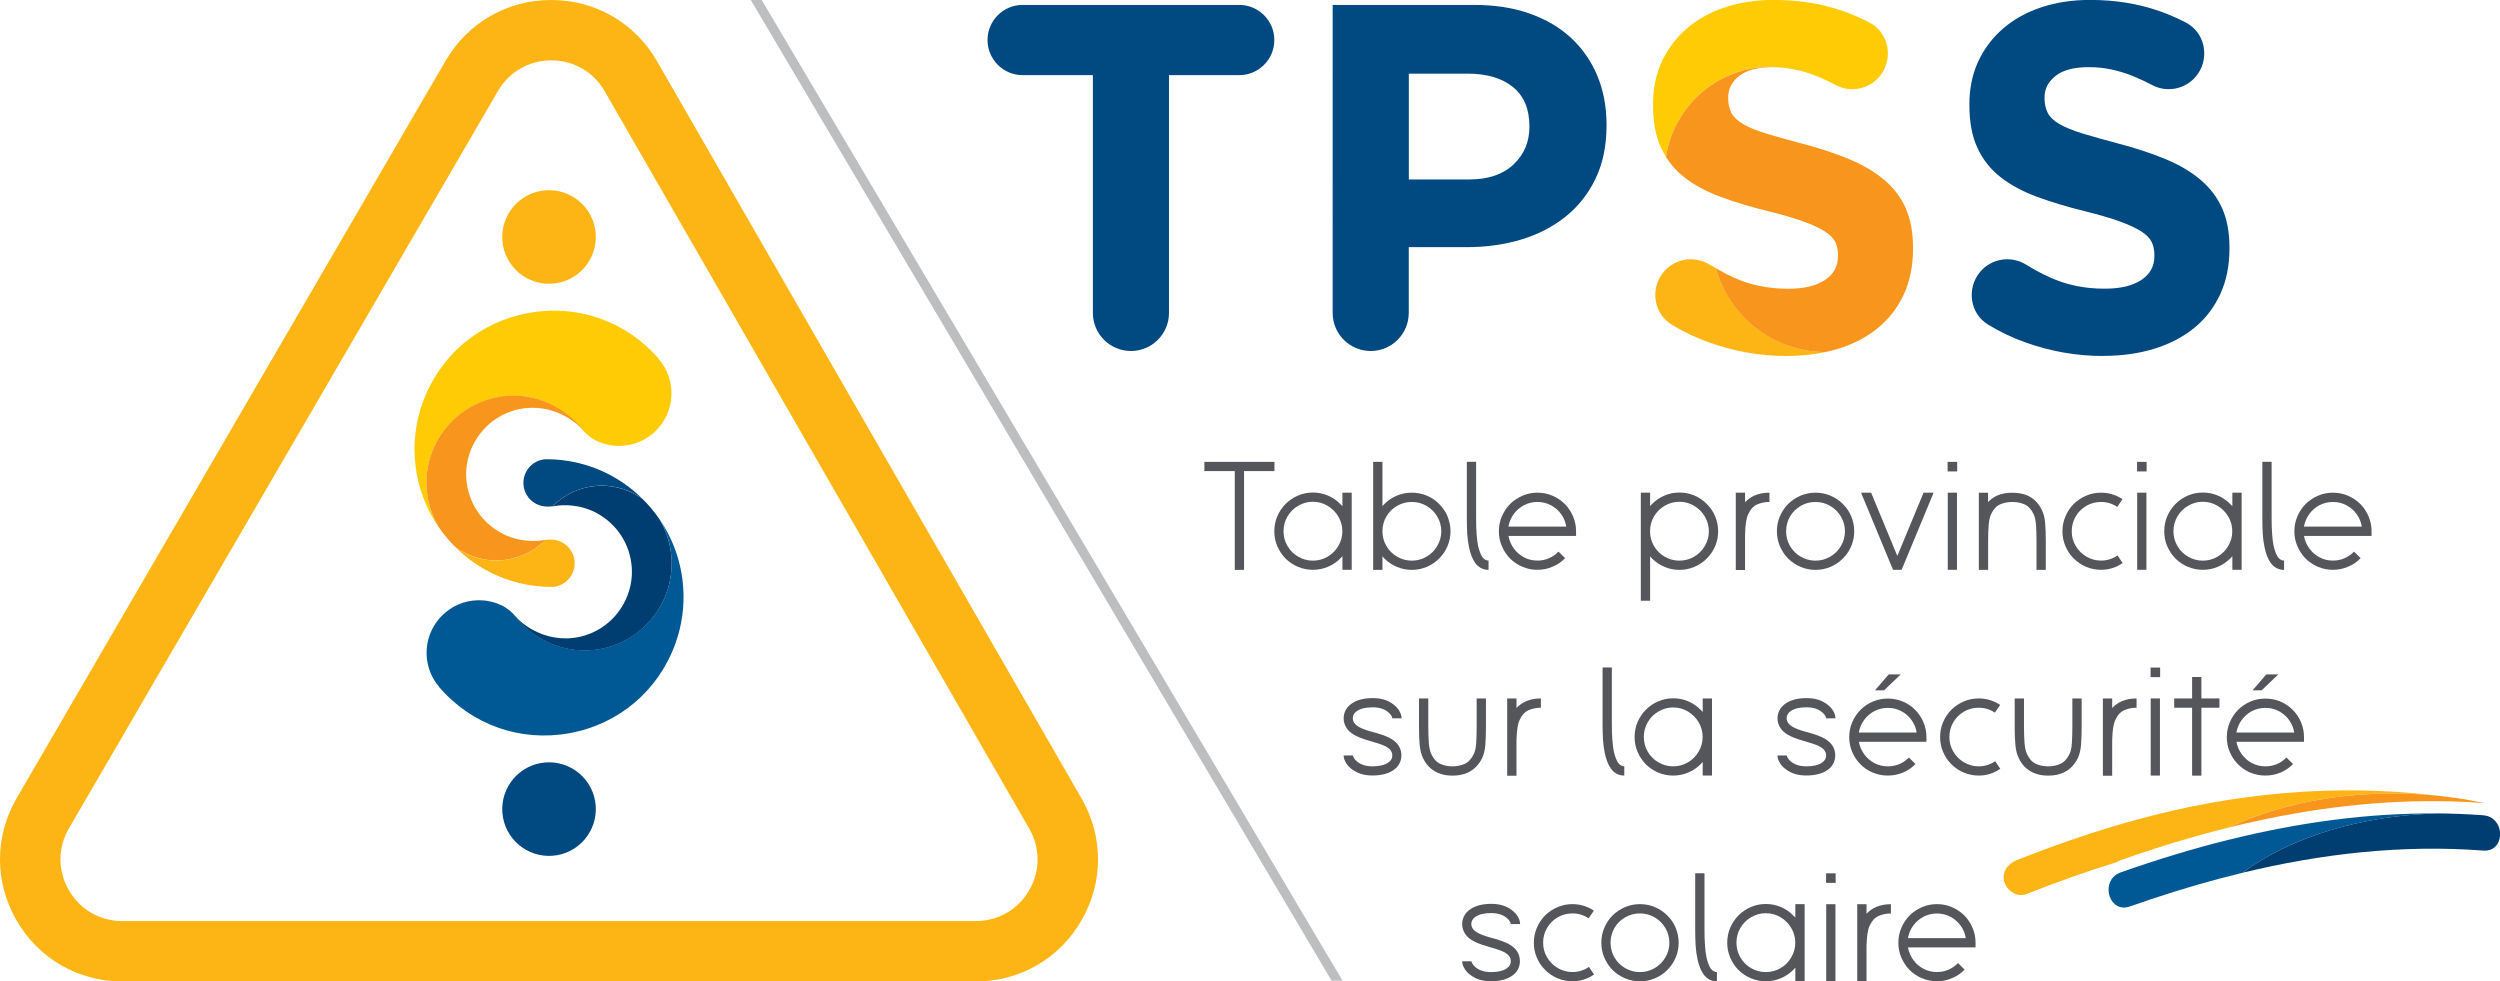
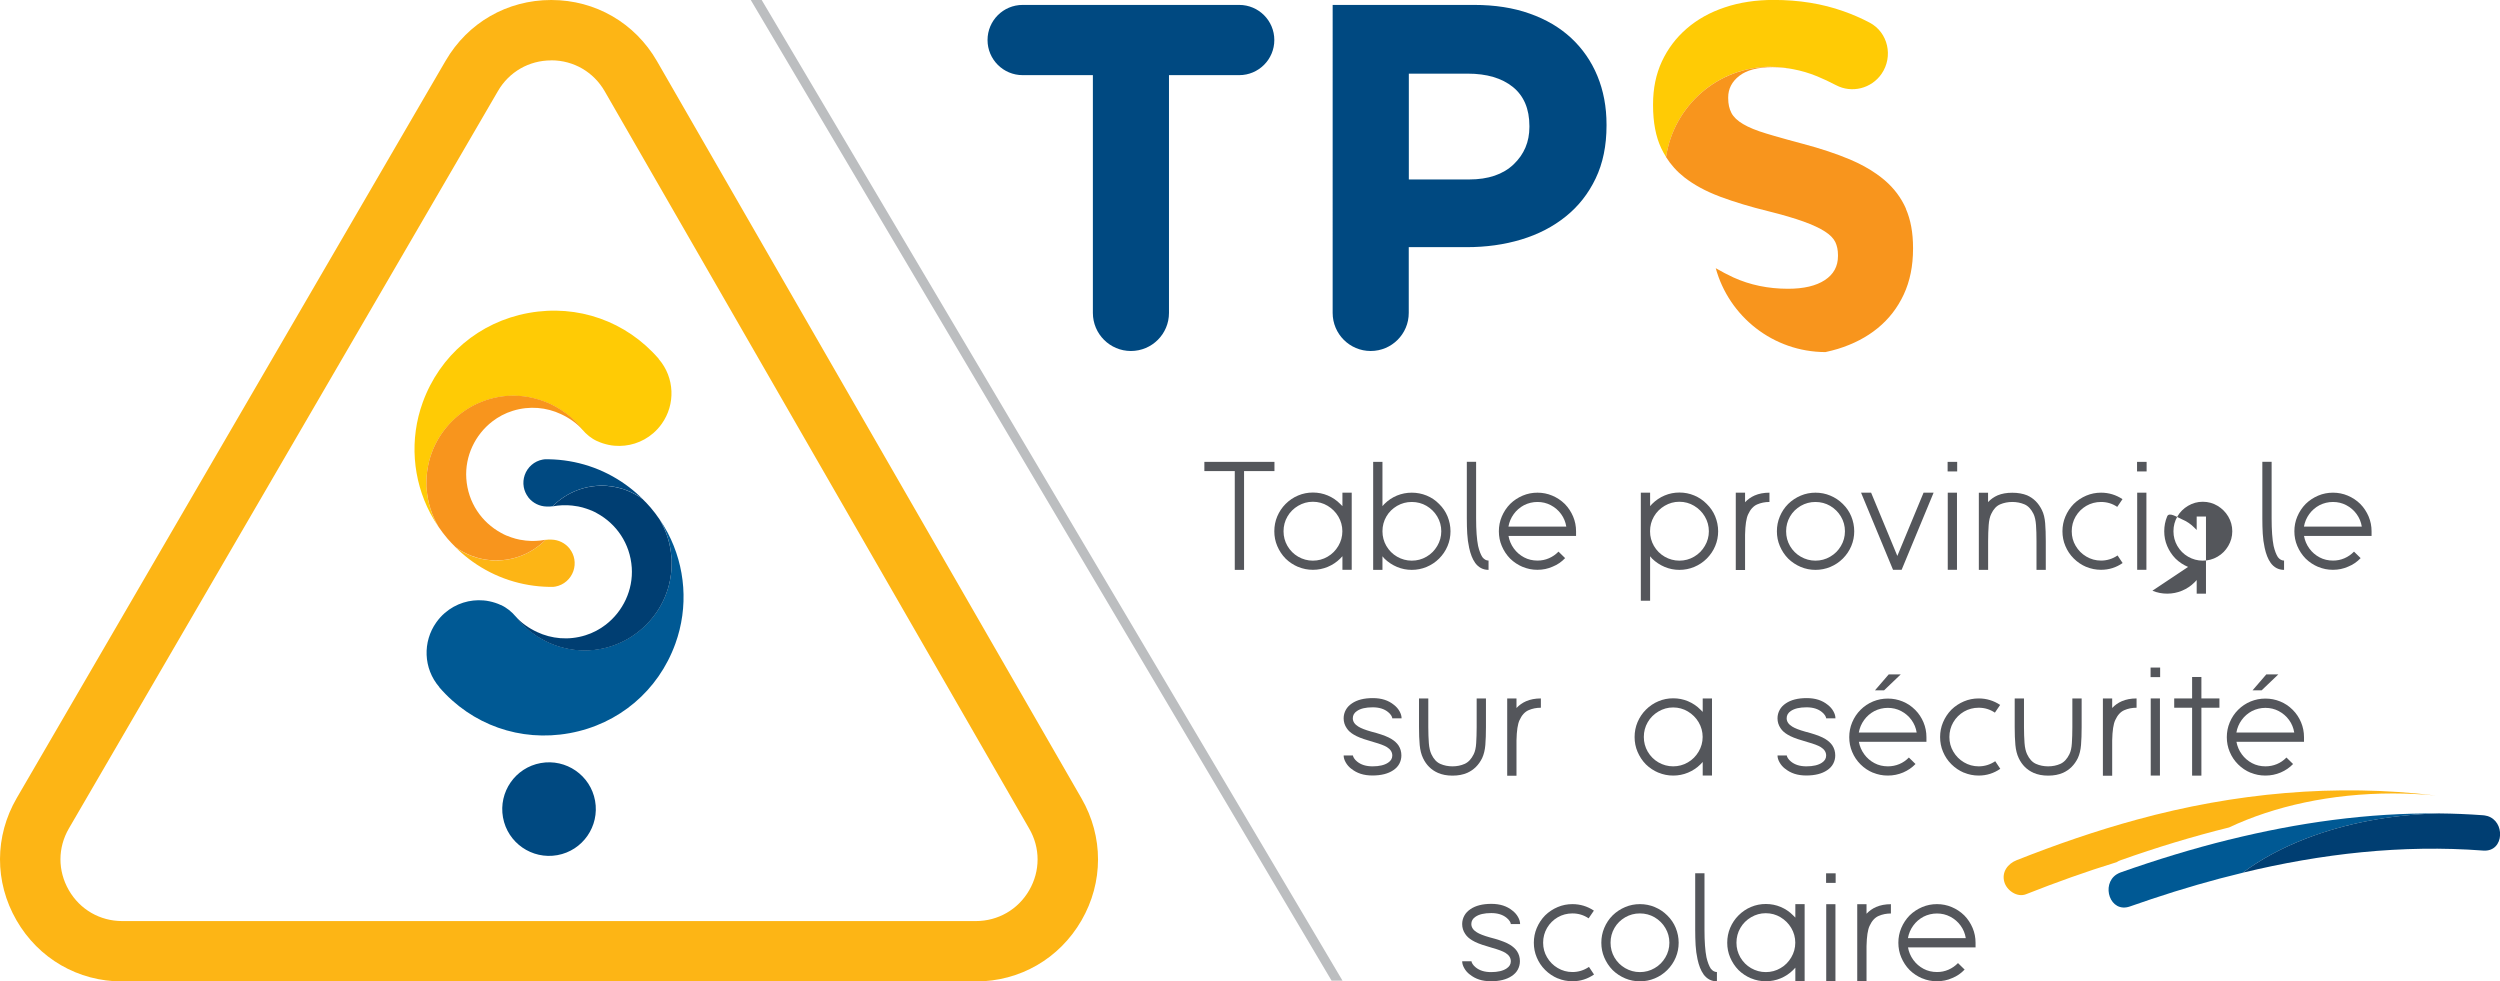
<svg xmlns="http://www.w3.org/2000/svg" id="Layer_2" data-name="Layer 2" viewBox="0 0 365.96 143.67">
  <defs>
    <style>      .cls-1 {        fill: #f8951d;      }      .cls-1, .cls-2, .cls-3, .cls-4, .cls-5, .cls-6, .cls-7, .cls-8 {        stroke-width: 0px;      }      .cls-2 {        fill: #54565b;      }      .cls-3 {        fill: #bcbec0;      }      .cls-4 {        fill: #fdb515;      }      .cls-5 {        fill: #ffcb05;      }      .cls-6 {        fill: #004981;      }      .cls-7 {        fill: #003e72;      }      .cls-8 {        fill: #005994;      }    </style>
  </defs>
  <g id="Layer_1-2" data-name="Layer 1">
    <g>
      <g>
        <polygon class="cls-3" points="109.9 0 194.92 143.55 196.52 143.55 111.5 0 109.9 0" />
        <g>
          <g>
            <path class="cls-6" d="M159.98,11h-10.28c-2.84,0-5.14-2.3-5.14-5.14h0c0-2.84,2.3-5.14,5.14-5.14h31.7c2.84,0,5.14,2.3,5.14,5.14h0c0,2.84-2.3,5.14-5.14,5.14h-10.28v34.81c0,3.08-2.5,5.57-5.57,5.57h0c-3.08,0-5.57-2.5-5.57-5.57V11Z" />
            <path class="cls-6" d="M195.08.72h20.7c3.04,0,5.76.42,8.14,1.27,2.39.84,4.42,2.04,6.08,3.58,1.66,1.55,2.94,3.39,3.83,5.54.89,2.15,1.34,4.52,1.34,7.13v.14c0,2.94-.53,5.53-1.59,7.74-1.06,2.22-2.52,4.08-4.38,5.57-1.86,1.5-4.03,2.62-6.51,3.37-2.48.75-5.15,1.12-8,1.12h-8.47v9.63c0,3.08-2.5,5.57-5.57,5.57h0c-3.08,0-5.57-2.5-5.57-5.57V.72ZM215.06,26.27c2.8,0,4.97-.74,6.51-2.21s2.31-3.29,2.31-5.47v-.14c0-2.51-.81-4.41-2.42-5.72-1.62-1.3-3.82-1.95-6.62-1.95h-8.61v15.49h8.83Z" />
-             <path class="cls-6" d="M307.84,52.11c-3.86,0-7.65-.66-11.36-1.99-1.91-.68-3.74-1.55-5.47-2.61-2.66-1.63-3.16-5.31-1.16-7.7h0c1.67-2,4.55-2.43,6.76-1.06,1.14.71,2.28,1.32,3.45,1.85,2.43,1.11,5.1,1.66,8,1.66,2.31,0,4.11-.42,5.39-1.27,1.28-.84,1.92-2.01,1.92-3.51v-.14c0-.72-.13-1.36-.4-1.92-.27-.55-.78-1.07-1.53-1.55s-1.79-.96-3.12-1.45c-1.33-.48-3.06-.99-5.19-1.52-2.57-.63-4.89-1.33-6.97-2.1-2.08-.77-3.85-1.72-5.3-2.86-1.45-1.13-2.58-2.54-3.37-4.24-.8-1.69-1.2-3.79-1.2-6.3v-.14c0-2.32.43-4.4,1.29-6.26.86-1.86,2.07-3.46,3.63-4.81,1.56-1.35,3.42-2.39,5.58-3.11,2.16-.72,4.55-1.09,7.15-1.09,3.71,0,7.13.56,10.24,1.66,1.31.47,2.58,1.02,3.81,1.66,2.72,1.42,3.49,4.97,1.75,7.5h0c-1.48,2.15-4.35,2.87-6.66,1.66-.93-.49-1.85-.92-2.77-1.3-2.17-.89-4.34-1.34-6.51-1.34s-3.8.42-4.88,1.27-1.63,1.89-1.63,3.15v.14c0,.82.16,1.53.47,2.14.31.6.88,1.15,1.71,1.63.82.48,1.95.94,3.37,1.38,1.43.43,3.23.94,5.41,1.52,2.56.67,4.85,1.44,6.86,2.28,2.01.84,3.7,1.86,5.08,3.04,1.38,1.18,2.42,2.57,3.12,4.16.7,1.59,1.05,3.5,1.05,5.72v.14c0,2.51-.46,4.74-1.36,6.69-.91,1.95-2.18,3.6-3.81,4.92-1.63,1.33-3.57,2.34-5.83,3.04-2.26.7-4.76,1.05-7.51,1.05Z" />
          </g>
          <g>
            <path class="cls-5" d="M259.21,9.78c1.13,0,2.22.13,3.28.35,1.17.22,2.34.56,3.51,1.04.91.38,1.84.81,2.77,1.3,2.31,1.22,5.18.49,6.66-1.66,1.74-2.52.97-6.07-1.75-7.5-1.22-.64-2.49-1.2-3.81-1.66-3.11-1.11-6.53-1.66-10.24-1.66-2.6,0-4.99.36-7.15,1.09-2.16.72-4.02,1.76-5.58,3.11-1.56,1.35-2.77,2.96-3.63,4.81-.86,1.86-1.29,3.94-1.29,6.26v.14c0,2.51.4,4.61,1.2,6.3.21.45.45.87.71,1.28,1.12-7.47,7.55-13.21,15.33-13.21Z" />
-             <path class="cls-4" d="M251.16,39.25c-.29-.17-.58-.33-.87-.5-2.21-1.37-5.09-.94-6.76,1.06h0c-2,2.39-1.5,6.07,1.16,7.7,1.73,1.06,3.56,1.93,5.47,2.61,3.71,1.33,7.5,1.99,11.36,1.99,2.03,0,3.92-.19,5.69-.58-7.67-.03-14.1-5.22-16.05-12.28Z" />
            <path class="cls-1" d="M279,30.54c-.7-1.59-1.74-2.98-3.12-4.16-.36-.31-.75-.6-1.15-.89-1.14-.81-2.45-1.52-3.93-2.15-2.01-.84-4.29-1.6-6.86-2.28-1.61-.43-3-.81-4.2-1.16-.43-.12-.83-.24-1.21-.36-1.43-.43-2.55-.89-3.37-1.38-.82-.48-1.39-1.02-1.71-1.63-.31-.6-.47-1.31-.47-2.14v-.14c0-1.25.54-2.3,1.63-3.15,1.08-.84,2.71-1.27,4.88-1.27,1,0,2,.11,3,.3-1.06-.23-2.15-.35-3.28-.35-7.78,0-14.21,5.74-15.33,13.21.71,1.13,1.6,2.12,2.67,2.96,1.41,1.1,3.13,2.04,5.15,2.8.05.02.1.04.15.06,2.08.77,4.4,1.47,6.97,2.1,2.13.53,3.86,1.04,5.19,1.52,1.33.48,2.37.97,3.12,1.45.75.48,1.26,1,1.53,1.55.26.55.39,1.18.39,1.89,0,.01,0,.02,0,.03v.14c0,1.49-.64,2.67-1.92,3.51-1.28.84-3.08,1.27-5.39,1.27-2.89,0-5.56-.55-8-1.66-.87-.4-1.73-.86-2.58-1.35,1.94,7.06,8.38,12.25,16.05,12.28.63-.14,1.24-.29,1.83-.47,2.26-.7,4.21-1.71,5.83-3.04,1.63-1.33,2.9-2.97,3.81-4.92.91-1.95,1.36-4.19,1.36-6.69v-.14c0-2.22-.35-4.12-1.05-5.72Z" />
          </g>
        </g>
        <g>
          <g>
            <path class="cls-4" d="M326.31,121.12c6.6-3.11,14.92-4.97,23.99-4.97,2.13,0,4.22.11,6.25.3-14.66-1.76-29.41-.39-43.75,3.53-5.98,1.63-11.84,3.66-17.6,5.94-1.29.51-2.21,1.73-1.8,3.18.34,1.23,1.87,2.32,3.18,1.8,4.35-1.72,8.77-3.31,13.26-4.69.18-.11.37-.22.59-.29,5.21-1.85,10.52-3.47,15.89-4.8Z" />
-             <path class="cls-1" d="M364.08,117.66c-.2-.06-.68-.15-.8-.18-.14-.03-.27-.05-.41-.08-2.04-.42-4.15-.74-6.32-.95-2.04-.2-4.12-.3-6.25-.3-9.06,0-17.39,1.86-23.99,4.97,10.05-2.49,20.33-3.94,30.68-3.84,2.16.02,4.33.11,6.5.27.05,0,.3.04.59.11Z" />
          </g>
          <g>
            <path class="cls-8" d="M326.31,122.91c-5.37,1.33-10.68,2.96-15.89,4.8-.22.08-.41.18-.59.29-2.31,1.49-.96,5.72,1.96,4.69,1.05-.37,2.1-.73,3.15-1.08,4.4-1.47,8.85-2.77,13.35-3.85,2.61-1.95,5.73-3.64,9.25-5,5.64-2.18,12.29-3.51,19.44-3.68-10.35-.11-20.63,1.35-30.68,3.84Z" />
            <path class="cls-7" d="M364.09,119.45s-.06-.01-.09-.02c-.16-.04-.33-.08-.51-.09-2.17-.16-4.34-.25-6.5-.27-7.15.17-13.8,1.5-19.44,3.68-3.52,1.36-6.65,3.05-9.25,5,11.5-2.78,23.28-4.14,35.2-3.24,1.59.12,2.41-1.01,2.47-2.25.06-1.17-.56-2.42-1.86-2.81Z" />
          </g>
        </g>
        <g>
          <path class="cls-4" d="M142.84,143.67H17.9c-6.47,0-12.26-3.35-15.49-8.96-3.23-5.61-3.21-12.3.04-17.89L65.24,8.88c3.24-5.56,9.01-8.88,15.44-8.88.01,0,.03,0,.04,0,6.45.01,12.23,3.36,15.45,8.95l62.15,107.93c3.22,5.59,3.22,12.27-.01,17.86-3.23,5.59-9.01,8.93-15.47,8.93ZM80.69,8.84c-3.25,0-6.17,1.68-7.8,4.49L10.09,121.26c-1.65,2.83-1.65,6.21-.02,9.04,1.63,2.84,4.56,4.53,7.83,4.53h124.94c3.26,0,6.19-1.69,7.82-4.51,1.63-2.82,1.64-6.2,0-9.02L88.52,13.36c-1.63-2.83-4.55-4.52-7.81-4.53h-.02Z" />
          <g>
-             <path class="cls-4" d="M79.15,27.95c-3.72.67-6.19,4.24-5.52,7.96.67,3.72,4.24,6.19,7.96,5.52,3.72-.67,6.19-4.24,5.52-7.96-.67-3.72-4.24-6.19-7.96-5.52Z" />
            <path class="cls-6" d="M81.59,125.18c3.72-.67,6.19-4.24,5.52-7.96-.67-3.72-4.24-6.19-7.96-5.52-3.72.67-6.19,4.24-5.52,7.96.67,3.72,4.24,6.19,7.96,5.52Z" />
            <g>
              <g>
                <path class="cls-4" d="M71.82,82.01c-1.92-.15-3.67-.84-5.13-1.9.14.13.27.27.41.4.66.62,1.35,1.19,2.07,1.7,3.29,2.35,7.18,3.63,11.24,3.7.19,0,.37,0,.56,0,.1,0,.2-.02.31-.04,1.27-.23,2.25-1.13,2.65-2.27.19-.55.25-1.15.14-1.76-.1-.55-.33-1.05-.65-1.47-.02-.03-.04-.05-.05-.08-.64-.79-1.61-1.28-2.66-1.3-.28-.02-.57,0-.86.04-2.04,2.05-4.93,3.23-8.04,2.99Z" />
                <path class="cls-5" d="M96.44,52.54c-4.76-5.52-11.88-8.03-19.04-6.73-.02,0-.04,0-.06.01-7.19,1.32-12.97,6.21-15.46,13.09-1.95,5.38-1.49,11.26,1.1,16.21.37.7.78,1.38,1.23,2.05-.98-1.65-1.6-3.53-1.75-5.53-.02-.28-.03-.57-.04-.85,0-.29,0-.57.02-.86.03-.58.11-1.16.23-1.75.66-3.33,2.63-6.16,5.31-8,.59-.41,1.22-.77,1.88-1.07,1.64-.76,3.46-1.18,5.35-1.17h0s0,0,0,0c.26,0,.51.01.76.03.07,0,.14.01.22.02.18.01.36.03.54.05.08.01.17.03.25.04.16.02.33.05.49.08.09.02.18.04.27.06.15.03.3.06.45.1.1.02.2.05.29.08.14.04.27.07.41.11.11.03.22.07.33.11.12.04.24.08.35.12.13.05.25.1.38.15.09.04.19.07.28.11.14.06.29.13.43.2.07.03.13.06.2.1.17.08.33.17.49.26.04.02.08.04.11.06.19.11.37.22.55.33,0,0,.02.01.03.02,1.22.78,2.29,1.76,3.17,2.88.61.73,1.35,1.34,2.21,1.73h.02c.53.25,1.08.42,1.64.54.29.06.58.11.88.13,1.99.17,4.04-.43,5.67-1.84.48-.41.89-.88,1.24-1.37,2.01-2.82,1.92-6.74-.44-9.48Z" />
                <path class="cls-1" d="M82.04,59.94s-.02-.01-.03-.02c-.18-.12-.36-.23-.55-.33-.04-.02-.08-.04-.11-.06-.16-.09-.32-.18-.49-.26-.07-.03-.13-.06-.2-.1-.14-.07-.28-.14-.43-.2-.09-.04-.19-.08-.28-.11-.12-.05-.25-.1-.38-.15-.12-.04-.23-.08-.35-.12-.11-.04-.22-.07-.33-.11-.13-.04-.27-.08-.41-.11-.1-.03-.2-.06-.29-.08-.15-.04-.3-.07-.45-.1-.09-.02-.18-.04-.27-.06-.16-.03-.33-.05-.49-.08-.08-.01-.16-.03-.25-.04-.18-.02-.36-.04-.54-.05-.07,0-.14-.02-.22-.02-.25-.02-.51-.03-.76-.03,0,0,0,0,0,0h0c-1.89-.01-3.7.41-5.35,1.17-.66.3-1.29.66-1.88,1.07-2.67,1.83-4.65,4.67-5.31,8-.12.59-.19,1.17-.23,1.75-.02.29-.02.58-.02.86,0,.29.01.57.04.85.15,2,.77,3.88,1.75,5.53.4.59.83,1.16,1.3,1.71.38.44.77.85,1.18,1.25,1.46,1.05,3.21,1.74,5.13,1.9,3.11.25,6-.93,8.04-2.99,0,0,0,0,0,0-.98.19-1.95.22-2.89.12-.37-.05-.56-.07-.88-.13-.41-.08-.82-.19-1.22-.33-.53-.17-1.05-.39-1.53-.67-2.81-1.53-4.84-4.41-5.08-7.95-.22-3.28,1.29-6.41,3.8-8.35.88-.68,1.89-1.22,2.99-1.56,2.47-.77,4.96-.51,7.07.48,1.2.56,2.34,1.35,3.22,2.34-.04-.05-.08-.1-.12-.15-.88-1.13-1.96-2.1-3.17-2.88Z" />
              </g>
              <g>
                <path class="cls-6" d="M88.92,71.13c1.92.15,3.67.84,5.13,1.9-.14-.13-.27-.27-.41-.4-.66-.62-1.35-1.19-2.07-1.7-3.29-2.35-7.18-3.63-11.24-3.7-.19,0-.37,0-.56,0-.1,0-.2.02-.31.04-1.27.23-2.25,1.13-2.65,2.27-.19.55-.25,1.15-.14,1.76.1.55.33,1.05.65,1.47.02.03.04.05.05.08.64.79,1.61,1.28,2.66,1.3.28.02.57,0,.86-.04,2.04-2.05,4.93-3.23,8.04-2.99Z" />
                <path class="cls-8" d="M64.3,100.6c4.76,5.52,11.88,8.03,19.04,6.73.02,0,.04,0,.06-.01,7.19-1.32,12.97-6.21,15.46-13.09,1.95-5.38,1.49-11.26-1.1-16.21-.37-.7-.78-1.38-1.23-2.05.98,1.65,1.6,3.53,1.75,5.53.02.28.03.57.04.85,0,.29,0,.57-.02.86-.03.58-.11,1.16-.23,1.75-.66,3.33-2.63,6.16-5.31,8-.59.41-1.22.77-1.88,1.07-1.64.76-3.46,1.18-5.35,1.17h0s0,0,0,0c-.26,0-.51-.01-.76-.03-.07,0-.14-.01-.22-.02-.18-.01-.36-.03-.54-.05-.08-.01-.17-.03-.25-.04-.16-.02-.33-.05-.49-.08-.09-.02-.18-.04-.27-.06-.15-.03-.3-.06-.45-.1-.1-.02-.2-.05-.29-.08-.14-.04-.27-.07-.41-.11-.11-.03-.22-.07-.33-.11-.12-.04-.24-.08-.35-.12-.13-.05-.25-.1-.38-.15-.09-.04-.19-.07-.28-.11-.14-.06-.29-.13-.43-.2-.07-.03-.13-.06-.2-.1-.17-.08-.33-.17-.49-.26-.04-.02-.08-.04-.11-.06-.19-.11-.37-.22-.55-.33,0,0-.02-.01-.03-.02-1.22-.78-2.29-1.76-3.17-2.88-.61-.73-1.35-1.34-2.21-1.73h-.02c-.53-.25-1.08-.42-1.64-.54-.29-.06-.58-.11-.88-.13-1.99-.17-4.04.43-5.67,1.84-.48.41-.89.88-1.24,1.37-2.01,2.82-1.92,6.74.44,9.48Z" />
                <path class="cls-7" d="M78.7,93.2s.02.01.03.02c.18.12.36.23.55.33.04.02.08.04.11.06.16.09.32.18.49.26.07.03.13.06.2.1.14.07.28.14.43.2.09.04.19.08.28.11.12.05.25.1.38.15.12.04.23.08.35.12.11.04.22.07.33.11.13.04.27.08.41.11.1.03.2.06.29.08.15.04.3.07.45.1.09.02.18.04.27.06.16.03.33.05.49.08.08.01.16.03.25.04.18.02.36.04.54.05.07,0,.14.02.22.02.25.02.51.03.76.03,0,0,0,0,0,0h0c1.89.01,3.7-.41,5.35-1.17.66-.3,1.29-.66,1.88-1.07,2.67-1.83,4.65-4.67,5.31-8,.12-.59.19-1.17.23-1.75.02-.29.02-.58.02-.86,0-.29-.01-.57-.04-.85-.15-2-.77-3.88-1.75-5.53-.4-.59-.83-1.16-1.3-1.71-.38-.44-.77-.85-1.18-1.25-1.46-1.05-3.21-1.74-5.13-1.9-3.11-.25-6,.93-8.04,2.99,0,0,0,0,0,0,.98-.19,1.95-.22,2.89-.12.37.05.56.07.88.13.41.08.82.19,1.22.33.53.17,1.05.39,1.53.67,2.81,1.53,4.84,4.41,5.08,7.95.22,3.28-1.29,6.41-3.8,8.35-.88.68-1.89,1.22-2.99,1.56-2.47.77-4.96.51-7.07-.48-1.2-.56-2.34-1.35-3.22-2.34.04.05.08.1.12.15.88,1.13,1.96,2.1,3.17,2.88Z" />
              </g>
            </g>
          </g>
        </g>
      </g>
      <g>
        <g>
          <path class="cls-2" d="M180.75,68.96h-4.45v-1.35h10.26v1.35h-4.45v14.46h-1.36v-14.46Z" />
          <path class="cls-2" d="M190.03,82.99c-.68-.29-1.3-.69-1.84-1.22-.53-.54-.93-1.16-1.22-1.84-.29-.68-.43-1.4-.43-2.16s.14-1.49.43-2.18c.29-.68.69-1.29,1.22-1.82.54-.54,1.16-.96,1.84-1.24.69-.29,1.4-.43,2.16-.43s1.48.14,2.17.43,1.3.7,1.83,1.24l.32.32v-1.97h1.36v11.29h-1.36v-1.99l-.32.34c-.53.53-1.14.93-1.83,1.22s-1.42.43-2.17.43-1.47-.14-2.16-.43ZM194.34,81.49c.66-.38,1.18-.91,1.57-1.57.39-.66.59-1.38.59-2.15s-.2-1.5-.59-2.16c-.39-.66-.92-1.18-1.57-1.57s-1.37-.59-2.16-.59-1.48.2-2.15.59c-.66.39-1.19.91-1.57,1.57-.38.66-.57,1.37-.57,2.16s.19,1.48.57,2.15c.39.66.91,1.19,1.57,1.57.66.38,1.38.58,2.15.58s1.5-.19,2.16-.58Z" />
          <path class="cls-2" d="M201.01,67.61h1.36v6.48l.29-.32c.54-.54,1.16-.95,1.84-1.23.69-.28,1.4-.42,2.16-.42s1.48.14,2.17.42c.69.28,1.3.69,1.83,1.23.54.53.96,1.14,1.24,1.83.28.69.43,1.42.43,2.17s-.14,1.47-.43,2.16c-.29.69-.7,1.3-1.24,1.84-.53.53-1.14.93-1.83,1.22s-1.42.43-2.17.43-1.47-.14-2.16-.43c-.68-.29-1.3-.69-1.84-1.22l-.29-.34v1.99h-1.36v-15.81ZM208.82,81.49c.66-.38,1.18-.91,1.57-1.57.39-.66.59-1.38.59-2.15s-.2-1.5-.59-2.16c-.39-.66-.92-1.17-1.57-1.56-.66-.38-1.37-.57-2.16-.57s-1.48.19-2.15.57c-.66.39-1.19.9-1.57,1.56-.38.66-.57,1.37-.57,2.16s.19,1.48.57,2.15c.39.66.91,1.19,1.57,1.57.66.38,1.38.58,2.15.58s1.5-.19,2.16-.58Z" />
          <path class="cls-2" d="M215.92,82.36c-.38-.53-.66-1.25-.86-2.17-.15-.68-.24-1.36-.28-2.06-.04-.69-.06-1.45-.06-2.26v-8.27h1.36v8.27c0,1.75.1,3.09.29,4.04.17.72.38,1.27.63,1.65.26.33.56.5.9.5v1.36c-.81,0-1.48-.35-1.99-1.06Z" />
          <path class="cls-2" d="M222.9,82.99c-.68-.29-1.3-.69-1.84-1.22-.53-.54-.93-1.16-1.22-1.84-.29-.68-.43-1.4-.43-2.16s.14-1.47.43-2.16c.29-.68.69-1.3,1.22-1.84.54-.53,1.16-.93,1.84-1.22.69-.29,1.4-.43,2.16-.43s1.47.14,2.16.43c.69.29,1.3.69,1.84,1.22.53.54.93,1.16,1.22,1.84.29.69.43,1.41.43,2.16v.68h-9.89c.12.68.38,1.29.78,1.84.4.55.9.98,1.5,1.3.6.32,1.26.47,1.97.47.59,0,1.14-.11,1.67-.34s.99-.55,1.4-.97l.97.95c-.51.54-1.11.96-1.81,1.24-.71.32-1.45.47-2.24.47s-1.47-.14-2.16-.43ZM229.28,77.09c-.11-.68-.36-1.29-.76-1.84-.4-.55-.9-.98-1.51-1.3-.61-.32-1.26-.47-1.95-.47s-1.36.16-1.97.47c-.6.32-1.1.75-1.5,1.3-.4.55-.66,1.16-.78,1.84h8.47Z" />
          <path class="cls-2" d="M240.19,72.12h1.36v1.97l.29-.32c.54-.54,1.16-.96,1.84-1.24.69-.29,1.4-.43,2.16-.43s1.48.14,2.17.43,1.3.7,1.83,1.24c.54.53.96,1.14,1.24,1.83.28.69.43,1.42.43,2.17s-.14,1.47-.43,2.16c-.29.69-.7,1.3-1.24,1.84-.53.53-1.14.93-1.83,1.22s-1.42.43-2.17.43-1.47-.14-2.16-.43c-.68-.29-1.3-.69-1.84-1.22l-.29-.34v6.51h-1.36v-15.81ZM247.99,81.49c.66-.38,1.18-.91,1.57-1.57.39-.66.59-1.38.59-2.15s-.2-1.5-.59-2.16c-.39-.66-.92-1.18-1.57-1.57s-1.37-.59-2.16-.59-1.48.2-2.15.59c-.66.39-1.19.91-1.57,1.57-.38.66-.57,1.37-.57,2.16s.19,1.48.57,2.15c.39.66.91,1.19,1.57,1.57.66.38,1.38.58,2.15.58s1.5-.19,2.16-.58Z" />
          <path class="cls-2" d="M254.09,72.12h1.36v1.4c.39-.42.86-.75,1.4-.99.62-.27,1.34-.41,2.17-.41v1.36c-.65,0-1.25.12-1.8.36s-.99.72-1.32,1.45c-.27.56-.42,1.55-.45,2.98v5.17h-1.36v-11.32Z" />
          <path class="cls-2" d="M263.6,82.99c-.68-.29-1.3-.69-1.84-1.22-.53-.54-.93-1.16-1.22-1.84-.29-.68-.43-1.4-.43-2.16s.14-1.48.43-2.17.69-1.3,1.22-1.83c.54-.53,1.16-.93,1.84-1.22.69-.29,1.4-.43,2.16-.43s1.48.14,2.17.43,1.3.69,1.83,1.22c.54.53.96,1.14,1.24,1.83s.43,1.42.43,2.17-.14,1.47-.43,2.16c-.29.69-.7,1.3-1.24,1.84-.53.53-1.14.93-1.83,1.22s-1.42.43-2.17.43-1.47-.14-2.16-.43ZM267.91,81.49c.66-.38,1.18-.9,1.57-1.56.39-.66.59-1.37.59-2.16s-.2-1.5-.59-2.16c-.39-.66-.92-1.17-1.57-1.56-.66-.38-1.37-.57-2.16-.57s-1.48.19-2.15.57c-.66.39-1.19.9-1.57,1.56-.38.66-.57,1.37-.57,2.16s.19,1.5.57,2.16c.39.66.91,1.18,1.57,1.56.66.38,1.38.58,2.15.58s1.5-.19,2.16-.58Z" />
          <path class="cls-2" d="M272.43,72.12h1.47l3.84,9.26,3.84-9.26h1.47l-4.68,11.29h-1.26l-4.68-11.29Z" />
          <path class="cls-2" d="M285.1,67.61h1.4v1.4h-1.4v-1.4ZM285.12,72.12h1.35v11.29h-1.35v-11.29Z" />
          <path class="cls-2" d="M291.02,72.12v1.38c.39-.42.86-.75,1.4-.99.62-.26,1.33-.38,2.15-.38s1.55.13,2.17.38c.95.42,1.67,1.14,2.17,2.17.26.53.41,1.16.47,1.91.06.74.09,1.61.09,2.61v4.22h-1.36v-4.22c0-.87-.02-1.65-.07-2.33s-.17-1.22-.36-1.63c-.35-.71-.79-1.18-1.33-1.41-.54-.23-1.14-.35-1.78-.35s-1.24.12-1.78.35c-.54.23-.98.7-1.31,1.41-.2.41-.32.95-.37,1.63-.05.68-.08,1.45-.08,2.33v4.22h-1.36v-11.29h1.36Z" />
          <path class="cls-2" d="M305.4,82.99c-.68-.29-1.3-.7-1.84-1.24s-.93-1.13-1.22-1.82c-.29-.68-.43-1.4-.43-2.16s.14-1.47.43-2.16c.29-.68.69-1.3,1.22-1.84.54-.53,1.16-.93,1.84-1.22.69-.29,1.4-.43,2.16-.43,1.14,0,2.19.32,3.14.95l-.77,1.13c-.71-.48-1.5-.72-2.37-.72-.78,0-1.5.19-2.16.57-.66.39-1.17.9-1.56,1.56-.38.66-.57,1.37-.57,2.16s.19,1.48.57,2.13c.39.66.9,1.18,1.56,1.57s1.37.59,2.16.59c.87,0,1.68-.25,2.42-.75l.74,1.11c-.95.66-2,.99-3.16.99-.75,0-1.47-.14-2.16-.43Z" />
          <path class="cls-2" d="M312.83,67.61h1.4v1.4h-1.4v-1.4ZM312.85,72.12h1.35v11.29h-1.35v-11.29Z" />
-           <path class="cls-2" d="M320.3,82.99c-.68-.29-1.3-.69-1.84-1.22-.53-.54-.93-1.16-1.22-1.84-.29-.68-.43-1.4-.43-2.16s.14-1.49.43-2.18c.29-.68.69-1.29,1.22-1.82.54-.54,1.16-.96,1.84-1.24.69-.29,1.4-.43,2.16-.43s1.48.14,2.17.43,1.3.7,1.83,1.24l.32.32v-1.97h1.36v11.29h-1.36v-1.99l-.32.34c-.53.53-1.14.93-1.83,1.22s-1.42.43-2.17.43-1.47-.14-2.16-.43ZM324.61,81.49c.66-.38,1.18-.91,1.57-1.57.39-.66.59-1.38.59-2.15s-.2-1.5-.59-2.16c-.39-.66-.92-1.18-1.57-1.57s-1.37-.59-2.16-.59-1.48.2-2.15.59c-.66.39-1.19.91-1.57,1.57-.38.66-.57,1.37-.57,2.16s.19,1.48.57,2.15c.39.66.91,1.19,1.57,1.57.66.38,1.38.58,2.15.58s1.5-.19,2.16-.58Z" />
+           <path class="cls-2" d="M320.3,82.99c-.68-.29-1.3-.69-1.84-1.22-.53-.54-.93-1.16-1.22-1.84-.29-.68-.43-1.4-.43-2.16s.14-1.49.43-2.18s1.48.14,2.17.43,1.3.7,1.83,1.24l.32.32v-1.97h1.36v11.29h-1.36v-1.99l-.32.34c-.53.53-1.14.93-1.83,1.22s-1.42.43-2.17.43-1.47-.14-2.16-.43ZM324.61,81.49c.66-.38,1.18-.91,1.57-1.57.39-.66.59-1.38.59-2.15s-.2-1.5-.59-2.16c-.39-.66-.92-1.18-1.57-1.57s-1.37-.59-2.16-.59-1.48.2-2.15.59c-.66.39-1.19.91-1.57,1.57-.38.66-.57,1.37-.57,2.16s.19,1.48.57,2.15c.39.66.91,1.19,1.57,1.57.66.38,1.38.58,2.15.58s1.5-.19,2.16-.58Z" />
          <path class="cls-2" d="M332.37,82.36c-.38-.53-.66-1.25-.86-2.17-.15-.68-.24-1.36-.28-2.06-.04-.69-.06-1.45-.06-2.26v-8.27h1.36v8.27c0,1.75.1,3.09.29,4.04.17.72.38,1.27.63,1.65.26.33.56.5.9.5v1.36c-.81,0-1.48-.35-1.99-1.06Z" />
          <path class="cls-2" d="M339.35,82.99c-.68-.29-1.3-.69-1.84-1.22-.53-.54-.93-1.16-1.22-1.84-.29-.68-.43-1.4-.43-2.16s.14-1.47.43-2.16c.29-.68.69-1.3,1.22-1.84.54-.53,1.16-.93,1.84-1.22.69-.29,1.4-.43,2.16-.43s1.47.14,2.16.43c.69.29,1.3.69,1.84,1.22.53.54.93,1.16,1.22,1.84.29.69.43,1.41.43,2.16v.68h-9.89c.12.68.38,1.29.78,1.84.4.55.9.98,1.5,1.3.6.32,1.26.47,1.97.47.59,0,1.14-.11,1.67-.34s.99-.55,1.4-.97l.97.95c-.51.54-1.11.96-1.81,1.24-.71.32-1.45.47-2.24.47s-1.47-.14-2.16-.43ZM345.73,77.09c-.11-.68-.36-1.29-.76-1.84-.4-.55-.9-.98-1.51-1.3-.61-.32-1.26-.47-1.95-.47s-1.36.16-1.97.47c-.6.32-1.1.75-1.5,1.3-.4.55-.66,1.16-.78,1.84h8.47Z" />
        </g>
        <g>
          <path class="cls-2" d="M197.81,112.54c-.35-.27-.62-.58-.82-.94-.2-.35-.3-.69-.3-1.01h1.36c0,.09.05.22.16.4.11.17.26.34.45.49.57.47,1.32.7,2.26.7.99,0,1.75-.18,2.28-.54.41-.27.61-.62.61-1.04,0-.5-.26-.91-.79-1.24-.38-.23-1.01-.47-1.9-.72l-.75-.23c-.99-.28-1.73-.58-2.21-.88-.44-.26-.78-.56-1.02-.93-.3-.44-.45-.92-.45-1.45,0-.45.11-.86.32-1.24.21-.38.51-.69.9-.95.75-.51,1.77-.77,3.05-.77s2.28.33,3.09.99c.35.27.62.58.82.94.2.35.3.7.3,1.03h-1.36c0-.1-.05-.24-.16-.42-.11-.17-.26-.34-.45-.49-.57-.47-1.32-.7-2.26-.7-1.01,0-1.78.18-2.3.54-.41.27-.61.63-.61,1.06,0,.48.27.89.81,1.22.38.24,1.01.49,1.9.74l.74.2c.99.29,1.73.58,2.21.88.44.27.78.58,1.02.93.29.44.43.93.43,1.47,0,.44-.1.84-.3,1.22-.2.38-.5.69-.89.95-.75.51-1.77.77-3.05.77s-2.28-.33-3.09-.99Z" />
          <path class="cls-2" d="M210.48,113.13c-.96-.42-1.69-1.14-2.17-2.15-.26-.54-.42-1.19-.49-1.93-.07-.75-.1-1.61-.1-2.61v-4.2h1.36v4.2c0,.87.03,1.65.08,2.33.05.68.18,1.22.37,1.63.33.71.77,1.18,1.31,1.42.54.24,1.14.36,1.78.36s1.24-.12,1.78-.36c.54-.24.99-.72,1.33-1.42.2-.41.32-.95.36-1.63s.07-1.45.07-2.33v-4.2h1.36v4.2c0,.99-.03,1.86-.09,2.61-.06.74-.22,1.39-.47,1.93-.5,1.01-1.22,1.72-2.17,2.15-.62.27-1.34.41-2.17.41s-1.53-.14-2.15-.41Z" />
          <path class="cls-2" d="M220.63,102.24h1.36v1.4c.39-.42.86-.75,1.4-.99.62-.27,1.34-.41,2.17-.41v1.36c-.65,0-1.25.12-1.8.36s-.99.72-1.32,1.45c-.27.56-.42,1.55-.45,2.98v5.17h-1.36v-11.32Z" />
-           <path class="cls-2" d="M235.79,112.47c-.38-.53-.66-1.25-.86-2.17-.15-.68-.24-1.36-.28-2.06-.04-.69-.06-1.45-.06-2.26v-8.27h1.36v8.27c0,1.75.1,3.09.29,4.04.17.72.38,1.27.63,1.65.26.33.56.5.9.5v1.36c-.81,0-1.48-.35-1.99-1.06Z" />
          <path class="cls-2" d="M242.77,113.11c-.68-.29-1.3-.69-1.84-1.22-.53-.54-.93-1.16-1.22-1.84-.29-.68-.43-1.4-.43-2.16s.14-1.49.43-2.18c.29-.68.69-1.29,1.22-1.82.54-.54,1.16-.96,1.84-1.24.69-.29,1.4-.43,2.16-.43s1.48.14,2.17.43,1.3.7,1.83,1.24l.32.32v-1.97h1.36v11.29h-1.36v-1.99l-.32.34c-.53.53-1.14.93-1.83,1.22s-1.42.43-2.17.43-1.47-.14-2.16-.43ZM247.08,111.6c.66-.38,1.18-.91,1.57-1.57.39-.66.59-1.38.59-2.15s-.2-1.5-.59-2.16c-.39-.66-.92-1.18-1.57-1.57s-1.37-.59-2.16-.59-1.48.2-2.15.59c-.66.39-1.19.91-1.57,1.57-.38.66-.57,1.37-.57,2.16s.19,1.48.57,2.15c.39.66.91,1.19,1.57,1.57.66.38,1.38.58,2.15.58s1.5-.19,2.16-.58Z" />
          <path class="cls-2" d="M261.32,112.54c-.35-.27-.62-.58-.82-.94-.2-.35-.3-.69-.3-1.01h1.36c0,.09.05.22.16.4.11.17.26.34.45.49.57.47,1.32.7,2.26.7.99,0,1.75-.18,2.28-.54.41-.27.61-.62.61-1.04,0-.5-.26-.91-.79-1.24-.38-.23-1.01-.47-1.9-.72l-.75-.23c-.99-.28-1.73-.58-2.21-.88-.44-.26-.78-.56-1.02-.93-.3-.44-.45-.92-.45-1.45,0-.45.11-.86.32-1.24.21-.38.51-.69.9-.95.75-.51,1.77-.77,3.05-.77s2.28.33,3.09.99c.35.27.62.58.82.94.2.35.3.7.3,1.03h-1.36c0-.1-.05-.24-.16-.42-.11-.17-.26-.34-.45-.49-.57-.47-1.32-.7-2.26-.7-1.01,0-1.78.18-2.3.54-.41.27-.61.63-.61,1.06,0,.48.27.89.81,1.22.38.24,1.01.49,1.9.74l.74.2c.99.29,1.73.58,2.21.88.44.27.78.58,1.02.93.29.44.43.93.43,1.47,0,.44-.1.84-.3,1.22-.2.38-.5.69-.89.95-.75.51-1.77.77-3.05.77s-2.28-.33-3.09-.99Z" />
          <path class="cls-2" d="M274.19,113.12c-.68-.28-1.3-.69-1.84-1.23s-.93-1.13-1.22-1.82c-.29-.68-.43-1.4-.43-2.16s.14-1.48.43-2.17.69-1.3,1.22-1.83c.54-.54,1.16-.95,1.84-1.23.69-.28,1.4-.42,2.16-.42s1.47.14,2.16.42c.69.28,1.3.69,1.84,1.23.53.53.93,1.14,1.22,1.83s.43,1.42.43,2.17v.68h-9.89c.12.66.38,1.27.78,1.82.4.55.9.98,1.5,1.3.6.32,1.26.47,1.97.47.59,0,1.14-.11,1.67-.33s.99-.54,1.4-.96l.97.95c-.51.53-1.11.94-1.81,1.24-.71.3-1.45.45-2.24.45s-1.47-.14-2.16-.42ZM280.57,107.23c-.11-.68-.36-1.29-.76-1.84-.4-.55-.9-.98-1.51-1.3-.61-.32-1.26-.47-1.95-.47s-1.36.16-1.97.47c-.6.32-1.1.75-1.5,1.3-.4.55-.66,1.16-.78,1.84h8.47ZM276.48,98.72h1.76l-2.44,2.33h-1.33l2.01-2.33Z" />
          <path class="cls-2" d="M287.49,113.11c-.68-.29-1.3-.7-1.84-1.24s-.93-1.13-1.22-1.82c-.29-.68-.43-1.4-.43-2.16s.14-1.47.43-2.16c.29-.68.69-1.3,1.22-1.84.54-.53,1.16-.93,1.84-1.22.69-.29,1.4-.43,2.16-.43,1.14,0,2.19.32,3.14.95l-.77,1.13c-.71-.48-1.5-.72-2.37-.72-.78,0-1.5.19-2.16.57-.66.39-1.17.9-1.56,1.56-.38.66-.57,1.37-.57,2.16s.19,1.48.57,2.13c.39.66.9,1.18,1.56,1.57s1.37.59,2.16.59c.87,0,1.68-.25,2.42-.75l.74,1.11c-.95.66-2,.99-3.16.99-.75,0-1.47-.14-2.16-.43Z" />
          <path class="cls-2" d="M297.68,113.13c-.96-.42-1.69-1.14-2.17-2.15-.26-.54-.42-1.19-.49-1.93-.07-.75-.1-1.61-.1-2.61v-4.2h1.36v4.2c0,.87.03,1.65.08,2.33.05.68.18,1.22.37,1.63.33.71.77,1.18,1.31,1.42.54.24,1.14.36,1.78.36s1.24-.12,1.78-.36c.54-.24.99-.72,1.33-1.42.2-.41.32-.95.36-1.63s.07-1.45.07-2.33v-4.2h1.36v4.2c0,.99-.03,1.86-.09,2.61-.06.74-.22,1.39-.47,1.93-.5,1.01-1.22,1.72-2.17,2.15-.62.27-1.34.41-2.17.41s-1.53-.14-2.15-.41Z" />
          <path class="cls-2" d="M307.83,102.24h1.36v1.4c.39-.42.86-.75,1.4-.99.62-.27,1.34-.41,2.17-.41v1.36c-.65,0-1.25.12-1.8.36s-.99.72-1.32,1.45c-.27.56-.42,1.55-.45,2.98v5.17h-1.36v-11.32Z" />
          <path class="cls-2" d="M314.81,97.72h1.4v1.4h-1.4v-1.4ZM314.83,102.24h1.35v11.29h-1.35v-11.29Z" />
          <path class="cls-2" d="M320.89,103.6h-2.62v-1.36h2.62v-3.14h1.36v3.14h2.64v1.36h-2.64v9.94h-1.36v-9.94Z" />
          <path class="cls-2" d="M329.46,113.12c-.68-.28-1.3-.69-1.84-1.23s-.93-1.13-1.22-1.82c-.29-.68-.43-1.4-.43-2.16s.14-1.48.43-2.17.69-1.3,1.22-1.83c.54-.54,1.16-.95,1.84-1.23.69-.28,1.4-.42,2.16-.42s1.47.14,2.16.42c.69.28,1.3.69,1.84,1.23.53.53.93,1.14,1.22,1.83s.43,1.42.43,2.17v.68h-9.89c.12.66.38,1.27.78,1.82.4.55.9.98,1.5,1.3.6.32,1.26.47,1.97.47.59,0,1.14-.11,1.67-.33s.99-.54,1.4-.96l.97.95c-.51.53-1.11.94-1.81,1.24-.71.3-1.45.45-2.24.45s-1.47-.14-2.16-.42ZM335.84,107.23c-.11-.68-.36-1.29-.76-1.84-.4-.55-.9-.98-1.51-1.3-.61-.32-1.26-.47-1.95-.47s-1.36.16-1.97.47c-.6.32-1.1.75-1.5,1.3-.4.55-.66,1.16-.78,1.84h8.47ZM331.75,98.72h1.76l-2.44,2.33h-1.33l2.01-2.33Z" />
        </g>
        <path class="cls-2" d="M215.16,142.66c-.35-.27-.62-.58-.82-.94-.2-.35-.3-.69-.3-1.01h1.36c0,.09.05.22.16.4.11.17.26.34.45.49.57.47,1.32.7,2.26.7.99,0,1.75-.18,2.28-.54.41-.27.61-.62.61-1.04,0-.5-.26-.91-.79-1.24-.38-.23-1.01-.47-1.9-.72l-.75-.23c-.99-.28-1.73-.58-2.21-.88-.44-.26-.78-.56-1.02-.93-.3-.44-.45-.92-.45-1.45,0-.45.11-.86.32-1.24.21-.38.51-.69.9-.95.75-.51,1.77-.77,3.05-.77s2.28.33,3.09.99c.35.27.62.58.82.94.2.35.3.7.3,1.03h-1.36c0-.1-.05-.24-.16-.42-.11-.17-.26-.34-.45-.49-.57-.47-1.32-.7-2.26-.7-1.01,0-1.78.18-2.3.54-.41.27-.61.63-.61,1.06,0,.48.27.89.81,1.22.38.24,1.01.49,1.9.74l.74.2c.99.29,1.73.58,2.21.88.44.27.78.58,1.02.93.29.44.43.93.43,1.47,0,.44-.1.84-.3,1.22-.2.38-.5.69-.89.95-.75.51-1.77.77-3.05.77s-2.28-.33-3.09-.99Z" />
        <path class="cls-2" d="M228.02,143.22c-.68-.29-1.3-.7-1.84-1.24s-.93-1.13-1.22-1.82c-.29-.68-.43-1.4-.43-2.16s.14-1.47.43-2.16c.29-.68.69-1.3,1.22-1.84.54-.53,1.16-.93,1.84-1.22.69-.29,1.4-.43,2.16-.43,1.14,0,2.19.32,3.14.95l-.77,1.13c-.71-.48-1.5-.72-2.37-.72-.78,0-1.5.19-2.16.57-.66.39-1.17.9-1.56,1.56-.38.66-.57,1.37-.57,2.16s.19,1.48.57,2.13c.39.66.9,1.18,1.56,1.57s1.37.59,2.16.59c.87,0,1.68-.25,2.42-.75l.74,1.11c-.95.66-2,.99-3.16.99-.75,0-1.47-.14-2.16-.43Z" />
        <path class="cls-2" d="M237.9,143.22c-.68-.29-1.3-.69-1.84-1.22-.53-.54-.93-1.16-1.22-1.84-.29-.68-.43-1.4-.43-2.16s.14-1.48.43-2.17.69-1.3,1.22-1.83c.54-.53,1.16-.93,1.84-1.22.69-.29,1.4-.43,2.16-.43s1.48.14,2.17.43,1.3.69,1.83,1.22c.54.53.96,1.14,1.24,1.83s.43,1.42.43,2.17-.14,1.47-.43,2.16c-.29.69-.7,1.3-1.24,1.84-.53.53-1.14.93-1.83,1.22s-1.42.43-2.17.43-1.47-.14-2.16-.43ZM242.21,141.72c.66-.38,1.18-.9,1.57-1.56.39-.66.59-1.37.59-2.16s-.2-1.5-.59-2.16c-.39-.66-.92-1.17-1.57-1.56-.66-.38-1.37-.57-2.16-.57s-1.48.19-2.15.57c-.66.39-1.19.9-1.57,1.56-.38.66-.57,1.37-.57,2.16s.19,1.5.57,2.16c.39.66.91,1.18,1.57,1.56.66.38,1.38.58,2.15.58s1.5-.19,2.16-.58Z" />
        <path class="cls-2" d="M249.35,142.59c-.38-.53-.66-1.25-.86-2.17-.15-.68-.24-1.36-.28-2.06-.04-.69-.06-1.45-.06-2.26v-8.27h1.36v8.27c0,1.75.1,3.09.29,4.04.17.72.38,1.27.63,1.65.26.33.56.5.9.5v1.36c-.81,0-1.48-.35-1.99-1.06Z" />
        <path class="cls-2" d="M256.33,143.22c-.68-.29-1.3-.69-1.84-1.22-.53-.54-.93-1.16-1.22-1.84-.29-.68-.43-1.4-.43-2.16s.14-1.49.43-2.18c.29-.68.69-1.29,1.22-1.82.54-.54,1.16-.96,1.84-1.24.69-.29,1.4-.43,2.16-.43s1.48.14,2.17.43,1.3.7,1.83,1.24l.32.32v-1.97h1.36v11.29h-1.36v-1.99l-.32.34c-.53.53-1.14.93-1.83,1.22s-1.42.43-2.17.43-1.47-.14-2.16-.43ZM260.64,141.72c.66-.38,1.18-.91,1.57-1.57.39-.66.59-1.38.59-2.15s-.2-1.5-.59-2.16c-.39-.66-.92-1.18-1.57-1.57s-1.37-.59-2.16-.59-1.48.2-2.15.59c-.66.39-1.19.91-1.57,1.57-.38.66-.57,1.37-.57,2.16s.19,1.48.57,2.15c.39.66.91,1.19,1.57,1.57.66.38,1.38.58,2.15.58s1.5-.19,2.16-.58Z" />
        <path class="cls-2" d="M267.31,127.84h1.4v1.4h-1.4v-1.4ZM267.33,132.36h1.35v11.29h-1.35v-11.29Z" />
        <path class="cls-2" d="M271.87,132.36h1.36v1.4c.39-.42.86-.75,1.4-.99.62-.27,1.34-.41,2.17-.41v1.36c-.65,0-1.25.12-1.8.36s-.99.72-1.32,1.45c-.27.56-.42,1.55-.45,2.98v5.17h-1.36v-11.32Z" />
        <path class="cls-2" d="M281.38,143.22c-.68-.29-1.3-.69-1.84-1.22-.53-.54-.93-1.16-1.22-1.84-.29-.68-.43-1.4-.43-2.16s.14-1.47.43-2.16c.29-.68.69-1.3,1.22-1.84.54-.53,1.16-.93,1.84-1.22.69-.29,1.4-.43,2.16-.43s1.47.14,2.16.43c.69.29,1.3.69,1.84,1.22.53.54.93,1.16,1.22,1.84.29.69.43,1.41.43,2.16v.68h-9.89c.12.68.38,1.29.78,1.84.4.55.9.98,1.5,1.3.6.32,1.26.47,1.97.47.59,0,1.14-.11,1.67-.34s.99-.55,1.4-.97l.97.95c-.51.54-1.11.96-1.81,1.24-.71.32-1.45.47-2.24.47s-1.47-.14-2.16-.43ZM287.76,137.33c-.11-.68-.36-1.29-.76-1.84-.4-.55-.9-.98-1.51-1.3-.61-.32-1.26-.47-1.95-.47s-1.36.16-1.97.47c-.6.32-1.1.75-1.5,1.3-.4.55-.66,1.16-.78,1.84h8.47Z" />
      </g>
    </g>
  </g>
</svg>